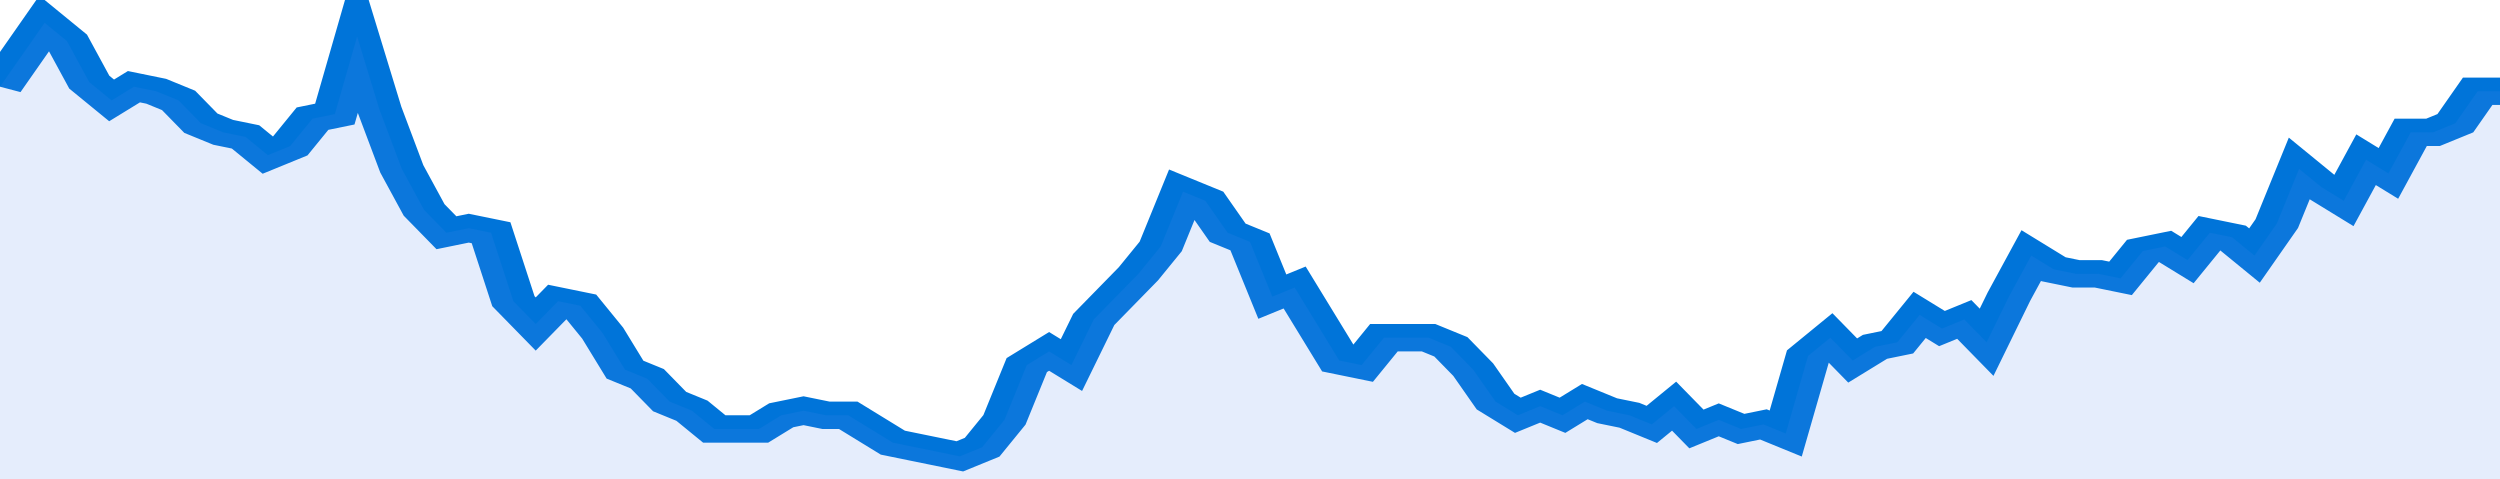
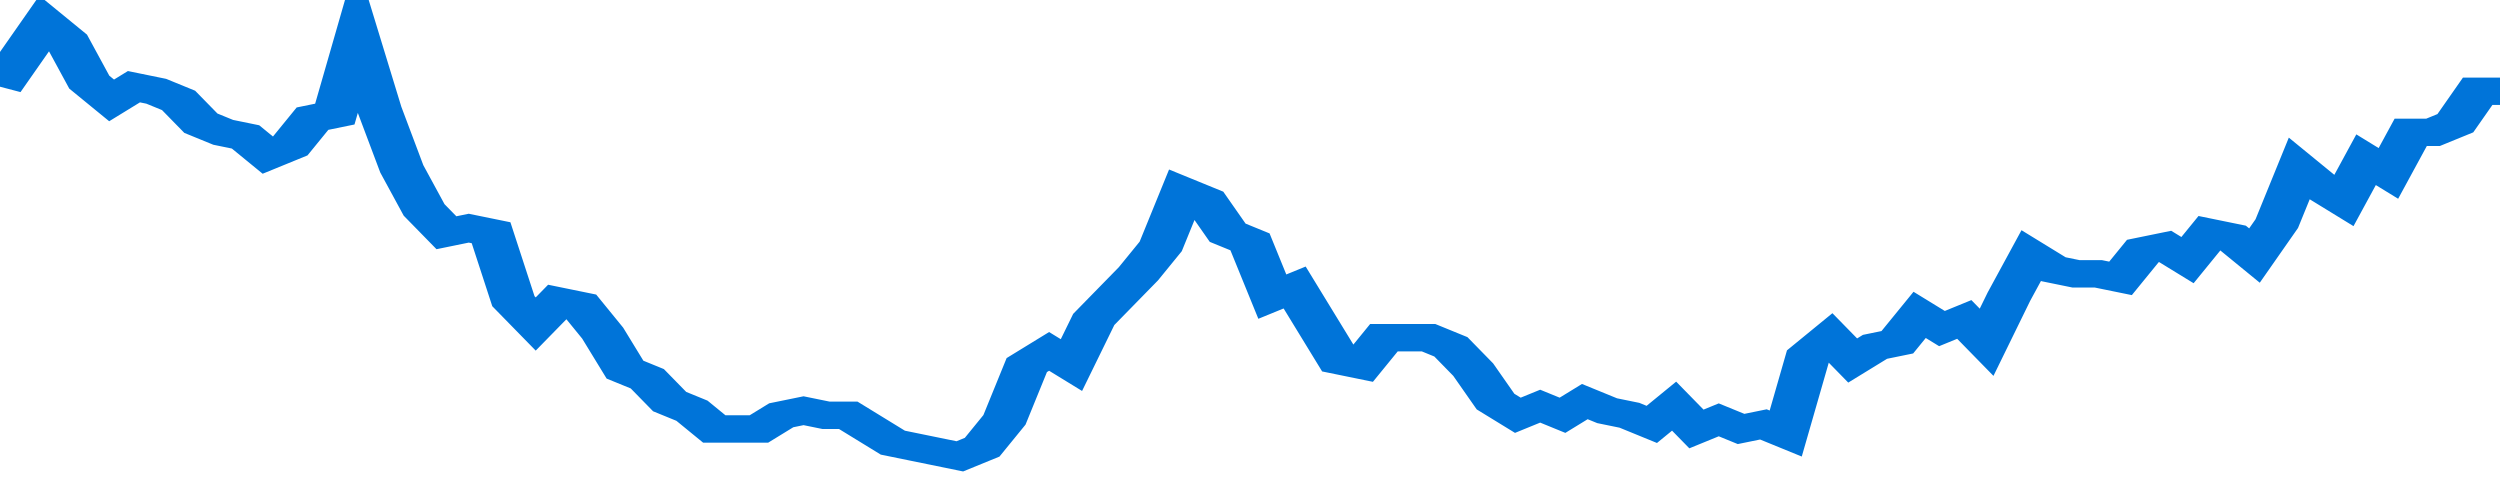
<svg xmlns="http://www.w3.org/2000/svg" viewBox="0 0 336 105" width="120" height="23" preserveAspectRatio="none">
  <polyline fill="none" stroke="#0074d9" stroke-width="6" points="0, 19 3, 12 6, 5 9, 9 12, 18 15, 22 18, 19 21, 20 24, 22 27, 27 30, 29 33, 30 36, 34 39, 32 42, 26 45, 25 48, 8 51, 24 54, 37 57, 46 60, 51 63, 50 66, 51 69, 66 72, 71 75, 66 78, 67 81, 73 84, 81 87, 83 90, 88 93, 90 96, 94 99, 94 102, 94 105, 91 108, 90 111, 91 114, 91 117, 94 120, 97 123, 98 126, 99 129, 100 132, 98 135, 92 138, 80 141, 77 144, 80 147, 70 150, 65 153, 60 156, 54 159, 42 162, 44 165, 51 168, 53 171, 65 174, 63 177, 71 180, 79 183, 80 186, 74 189, 74 192, 74 195, 76 198, 81 201, 88 204, 91 207, 89 210, 91 213, 88 216, 90 219, 91 222, 93 225, 89 228, 94 231, 92 234, 94 237, 93 240, 95 243, 78 246, 74 249, 79 252, 76 255, 75 258, 69 261, 72 264, 70 267, 75 270, 65 273, 56 276, 59 279, 60 282, 60 285, 61 288, 55 291, 54 294, 57 297, 51 300, 52 303, 56 306, 49 309, 37 312, 41 315, 44 318, 35 321, 38 324, 29 327, 29 330, 27 333, 20 336, 20 336, 20 "> </polyline>
-   <polygon fill="#5085ec" opacity="0.15" points="0, 105 0, 19 3, 12 6, 5 9, 9 12, 18 15, 22 18, 19 21, 20 24, 22 27, 27 30, 29 33, 30 36, 34 39, 32 42, 26 45, 25 48, 8 51, 24 54, 37 57, 46 60, 51 63, 50 66, 51 69, 66 72, 71 75, 66 78, 67 81, 73 84, 81 87, 83 90, 88 93, 90 96, 94 99, 94 102, 94 105, 91 108, 90 111, 91 114, 91 117, 94 120, 97 123, 98 126, 99 129, 100 132, 98 135, 92 138, 80 141, 77 144, 80 147, 70 150, 65 153, 60 156, 54 159, 42 162, 44 165, 51 168, 53 171, 65 174, 63 177, 71 180, 79 183, 80 186, 74 189, 74 192, 74 195, 76 198, 81 201, 88 204, 91 207, 89 210, 91 213, 88 216, 90 219, 91 222, 93 225, 89 228, 94 231, 92 234, 94 237, 93 240, 95 243, 78 246, 74 249, 79 252, 76 255, 75 258, 69 261, 72 264, 70 267, 75 270, 65 273, 56 276, 59 279, 60 282, 60 285, 61 288, 55 291, 54 294, 57 297, 51 300, 52 303, 56 306, 49 309, 37 312, 41 315, 44 318, 35 321, 38 324, 29 327, 29 330, 27 333, 20 336, 20 336, 105 " />
</svg>